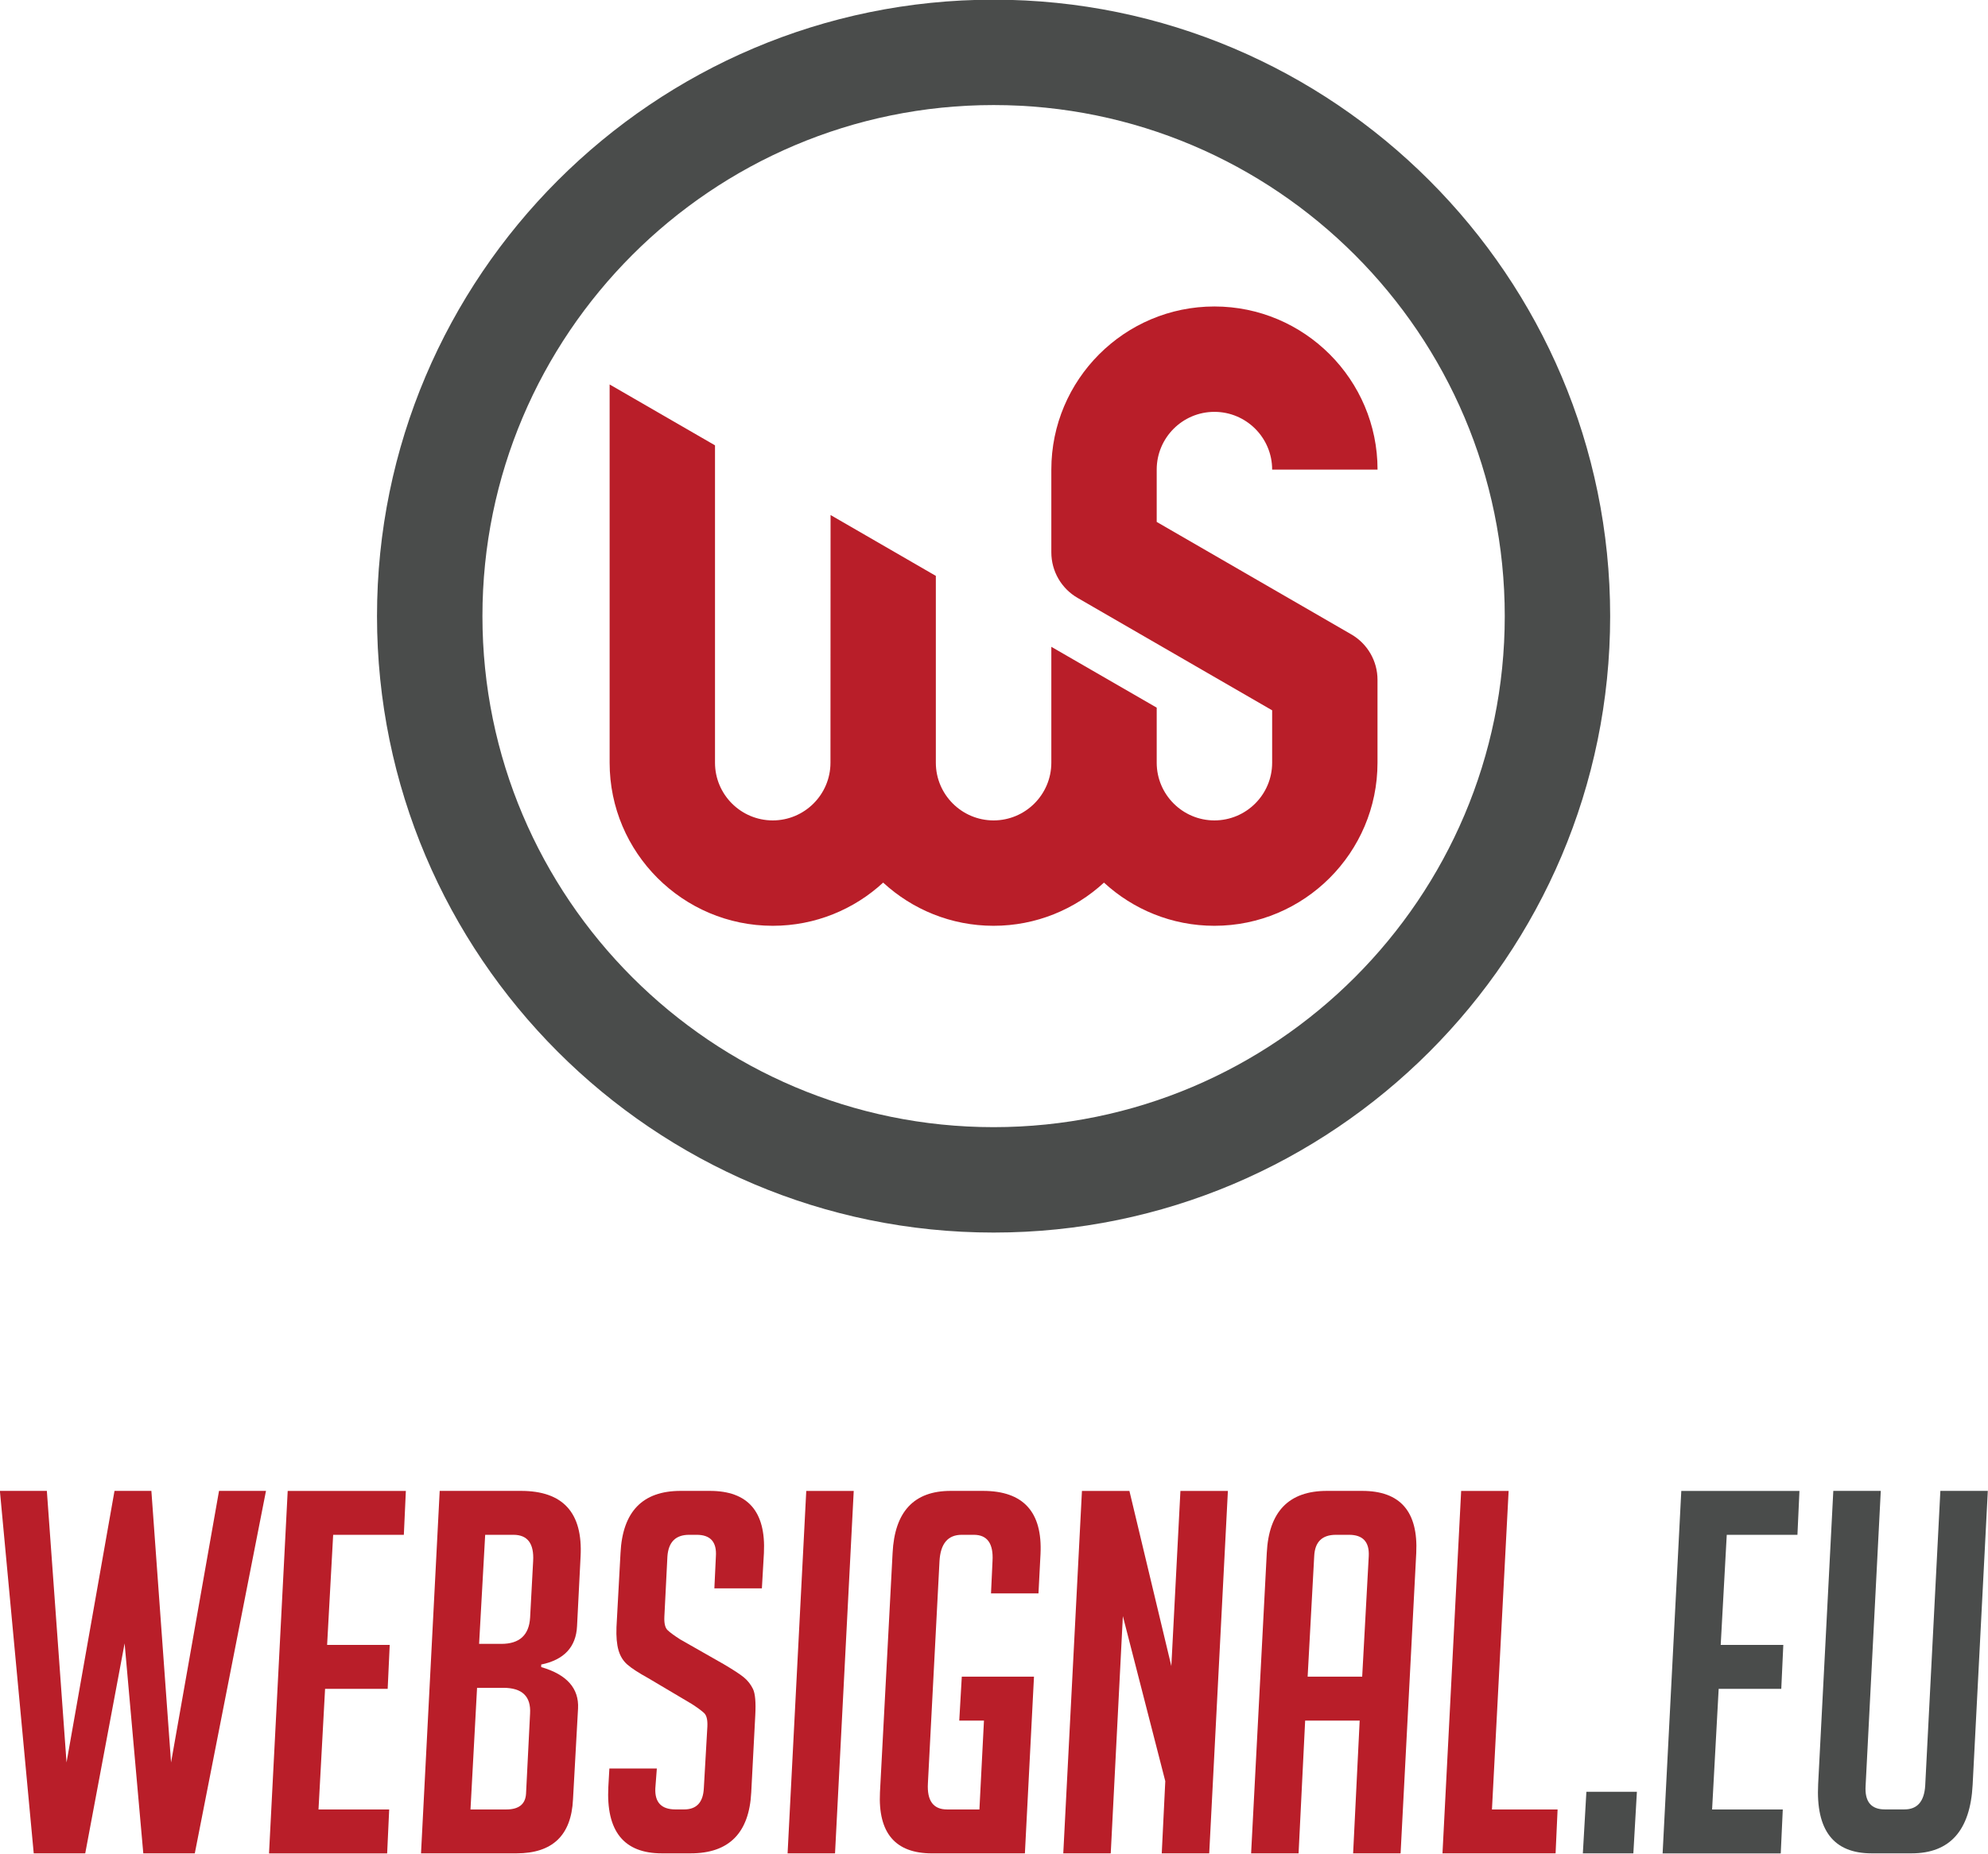
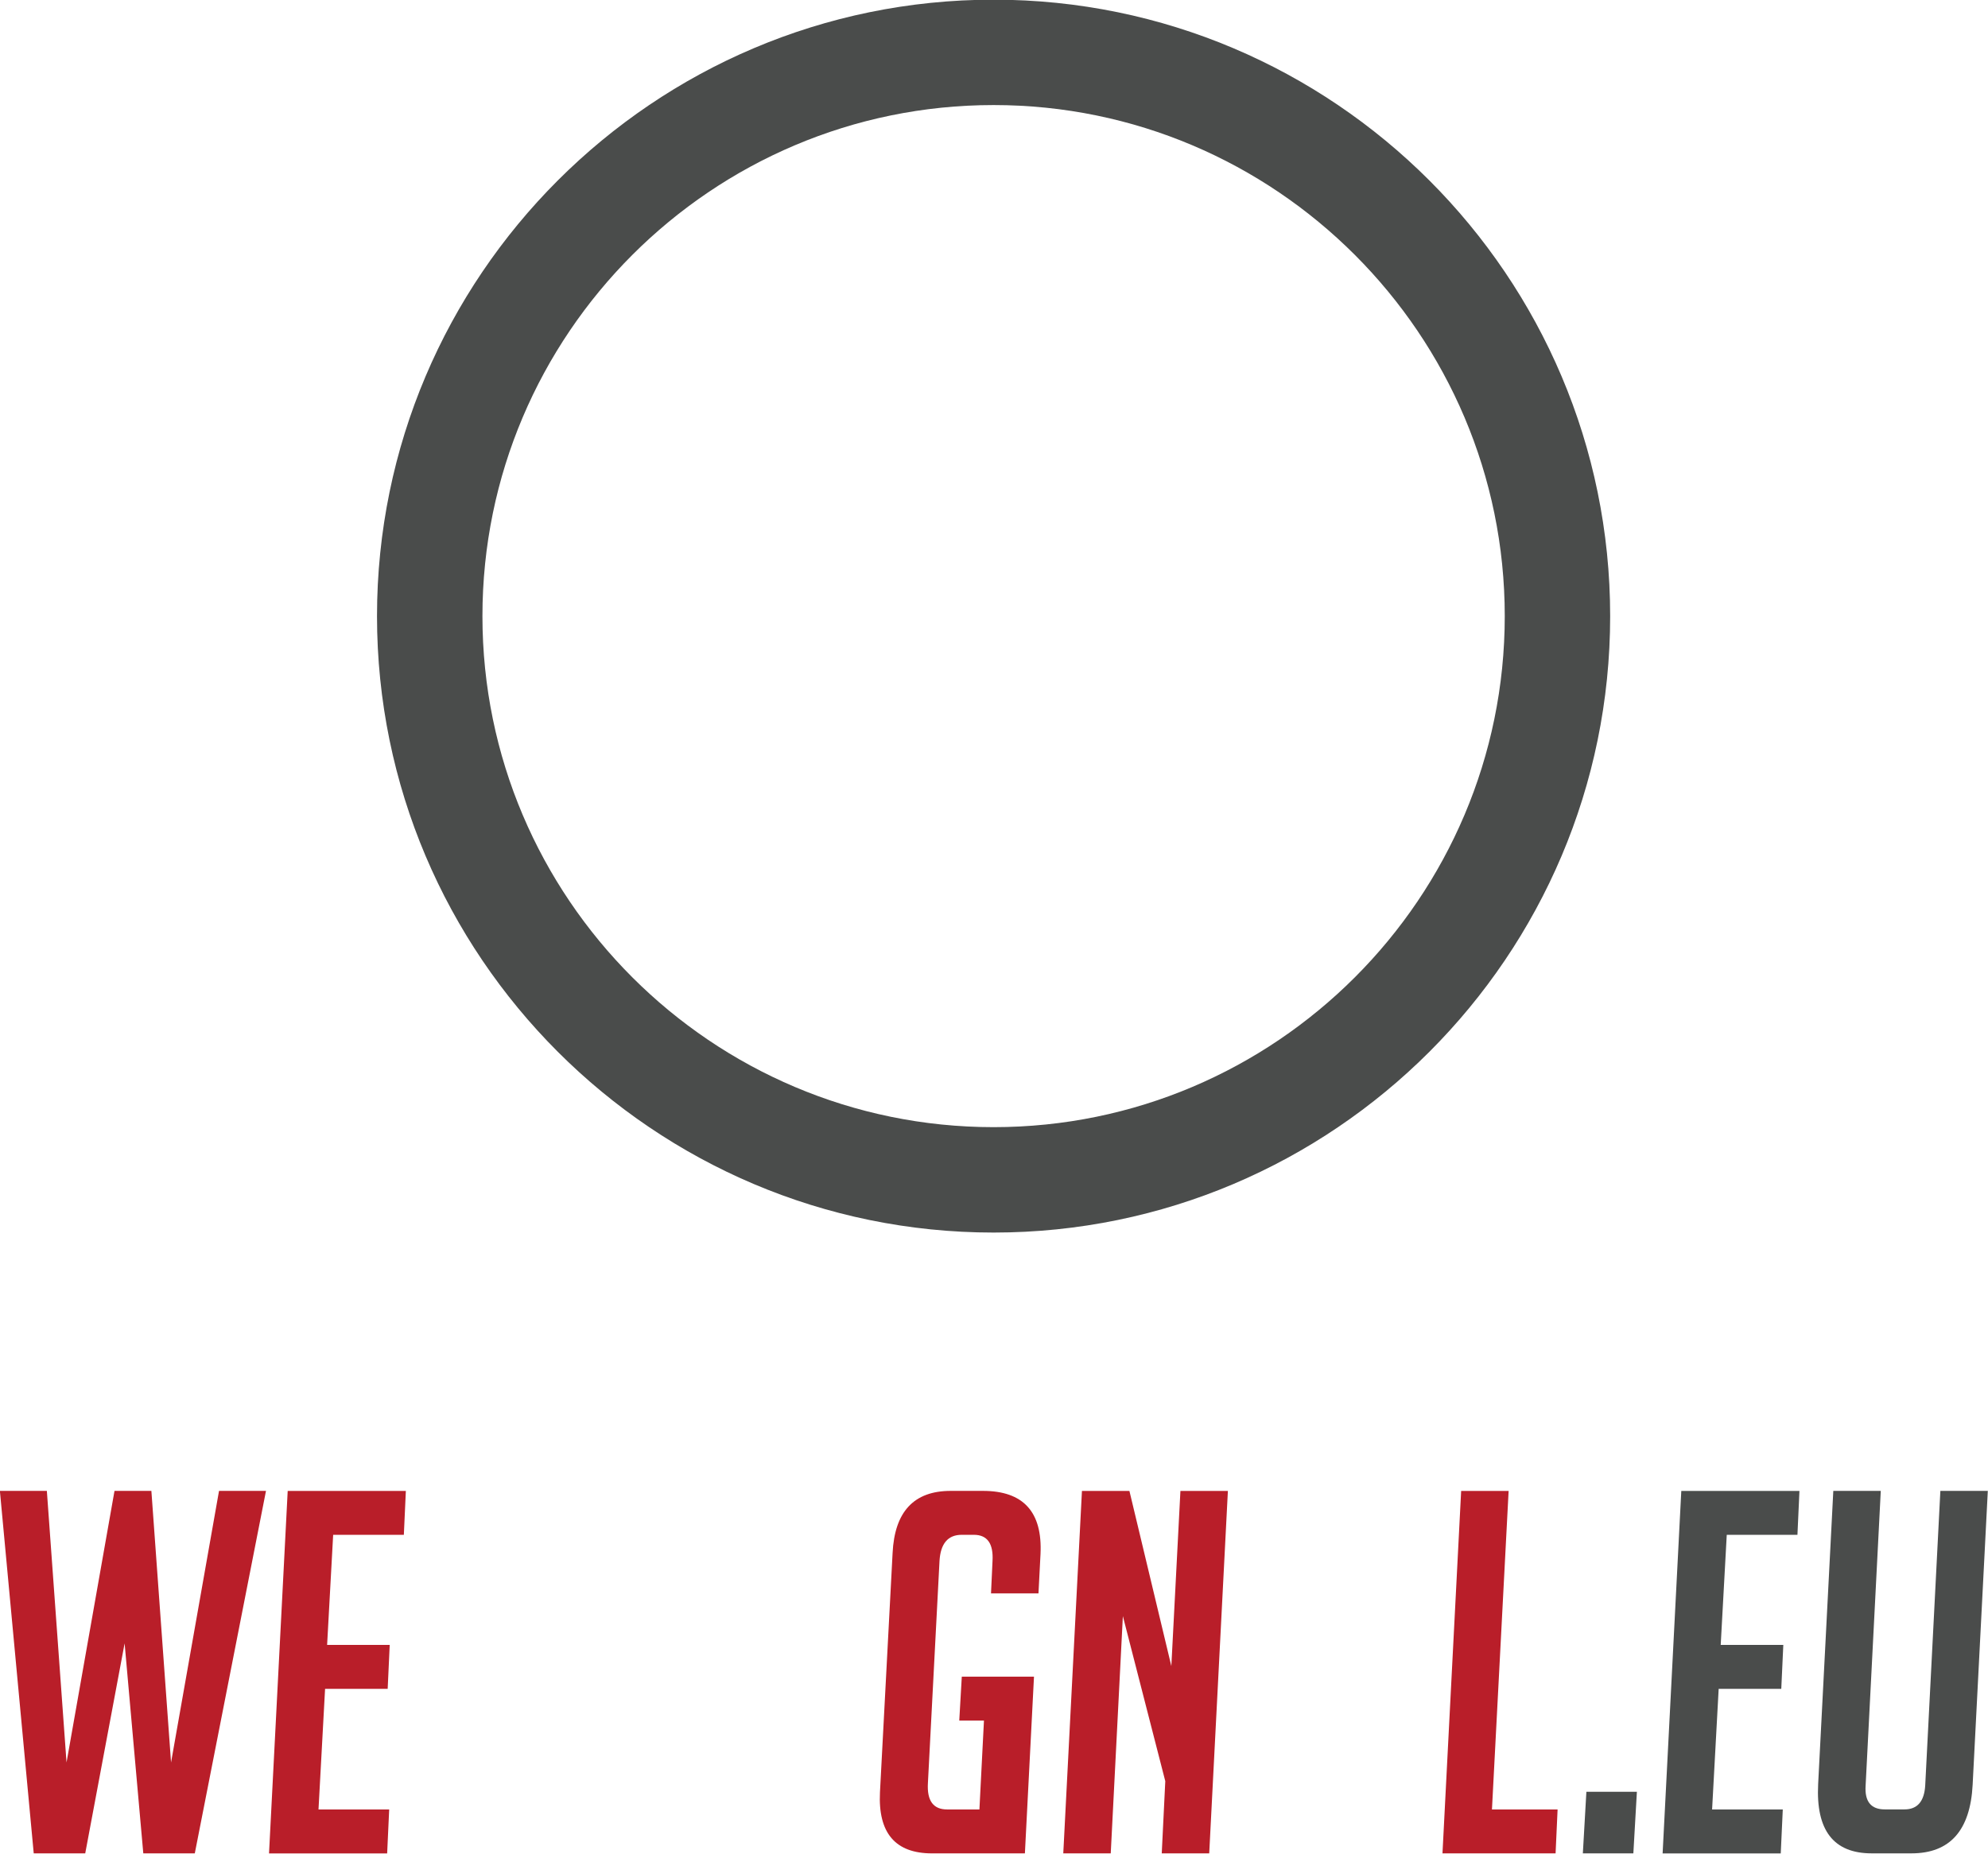
<svg xmlns="http://www.w3.org/2000/svg" xmlns:ns1="http://www.inkscape.org/namespaces/inkscape" xmlns:ns2="http://sodipodi.sourceforge.net/DTD/sodipodi-0.dtd" width="364" height="339.502" id="svg3199" ns1:version="0.92.2 (5c3e80d, 2017-08-06)" ns2:docname="wslogo-vertical.svg">
  <defs id="defs3201" />
  <ns2:namedview id="base" pagecolor="#ffffff" bordercolor="#666666" borderopacity="1" ns1:pageopacity="0" ns1:pageshadow="2" ns1:zoom=".49497475" ns1:cx="414.31907" ns1:cy="-3.2107226" ns1:document-units="px" ns1:current-layer="layer1" showgrid="false" fit-margin-top="0" fit-margin-left="0" fit-margin-right="0" fit-margin-bottom="0" ns1:window-width="1920" ns1:window-height="1016" ns1:window-x="0" ns1:window-y="27" ns1:window-maximized="1" ns1:pagecheckerboard="true" />
  <g ns1:label="Layer 1" ns1:groupmode="layer" id="layer1" transform="translate(-260.849,-136.217)">
    <g transform="matrix(4.596,0,0,4.596,-225.051,-1288.308)" id="g3234">
      <g id="g3236">
        <path style="fill:#4a4c4b" ns1:connector-curvature="0" d="m145.306 359.063c-13.545.0-24.564-11.02-24.564-24.563.0-13.545 11.02-24.564 24.564-24.564 13.544.0 24.563 11.02 24.563 24.564.0 13.544-11.018 24.563-24.563 24.563zm0-44.928c-11.229.0-20.364 9.136-20.364 20.365s9.135 20.363 20.364 20.363 20.364-9.135 20.364-20.363c0-11.229-9.135-20.365-20.364-20.365z" id="path3238" />
      </g>
-       <path style="fill:#b91e29" ns1:connector-curvature="0" d="m159.553 335.225-7.749-4.479v-2.086c0-1.268 1.031-2.3 2.299-2.3 1.269.0 2.3 1.032 2.3 2.3h4.199c0-3.583-2.915-6.499-6.499-6.499-3.583.0-6.497 2.916-6.497 6.499v3.298c0 .75.398 1.442 1.049 1.817l7.748 4.478v2.088c0 1.267-1.031 2.299-2.3 2.299-1.266.0-2.297-1.029-2.299-2.296.0-.001.0-.002.0-.003v-2.194l-4.198-2.425v4.619h-.001c0 .001.001.002.001.003-.003 1.267-1.033 2.296-2.301 2.296s-2.3-1.032-2.3-2.299v-7.445l-4.194-2.425-.004 9.87c0 1.267-1.031 2.299-2.3 2.299-1.268.0-2.3-1.032-2.3-2.299v-12.647l-4.198-2.426v15.073c0 3.582 2.915 6.498 6.498 6.498 1.696.0 3.241-.653 4.399-1.721 1.158 1.067 2.704 1.721 4.398 1.721 1.695.0 3.241-.653 4.399-1.721 1.158 1.067 2.704 1.721 4.398 1.721 3.584.0 6.499-2.916 6.499-6.498v-3.3c.002-.749-.398-1.442-1.047-1.816z" id="path3240" />
    </g>
    <g transform="matrix(4.596,0,0,4.596,-225.051,-1288.308)" id="g3268">
      <path style="fill:#b91e29" ns1:connector-curvature="0" d="m116.319 369.357-2.836 14.443h-2.052l-.744-8.368-1.569 8.368h-2.052l-1.348-14.443h1.871l.784 10.822 1.911-10.822h1.469l.784 10.822 1.911-10.822z" id="path3270" />
      <path style="fill:#b91e29" ns1:connector-curvature="0" d="m116.44 383.801.744-14.443h4.707l-.08 1.75h-2.816l-.241 4.386h2.494l-.081 1.75h-2.494l-.262 4.808h2.816l-.081 1.75h-4.706z" id="path3272" />
-       <path style="fill:#b91e29" ns1:connector-curvature="0" d="m127.283 376.378c1.019.295 1.509.845 1.468 1.649l-.201 3.621c-.067 1.436-.818 2.152-2.253 2.152h-3.802l.744-14.443h3.239c1.676.0 2.467.872 2.374 2.615l-.141 2.776c-.04.831-.517 1.341-1.428 1.528zm-2.817 5.673h1.428c.496.0.758-.208.785-.624l.161-3.198c.04-.684-.315-1.025-1.066-1.025h-1.046zm.343-6.598h.885c.724.0 1.106-.349 1.147-1.047l.121-2.253c.04-.697-.221-1.046-.785-1.046h-1.126z" id="path3274" />
-       <path style="fill:#b91e29" ns1:connector-curvature="0" d="m134.182 373.24.06-1.268c.041-.576-.214-.865-.764-.865h-.302c-.537.0-.825.289-.865.865l-.121 2.394c-.013.269.03.449.131.543.101.095.265.215.493.362l1.73.985c.389.229.661.406.815.533.154.128.274.282.362.463.087.182.118.526.091 1.036l-.161 3.078c-.081 1.622-.885 2.434-2.414 2.434h-1.147c-1.516.0-2.226-.885-2.132-2.655l.041-.725h1.891l-.06.785c-.027.563.241.845.805.845h.342c.496.0.757-.281.785-.845l.141-2.454c.013-.269-.03-.449-.131-.543s-.265-.215-.493-.362l-1.73-1.026c-.389-.214-.667-.396-.835-.543s-.285-.339-.352-.573-.094-.54-.08-.915l.161-2.957c.081-1.649.878-2.475 2.394-2.475h1.167c1.515.0 2.233.825 2.152 2.475l-.081 1.408z" id="path3276" />
-       <path style="fill:#b91e29" ns1:connector-curvature="0" d="m137.099 383.801.744-14.443h1.891l-.745 14.443z" id="path3278" />
      <path style="fill:#b91e29" ns1:connector-curvature="0" d="m143.938 378.511.101-1.751h2.876l-.362 7.041h-3.702c-1.461.0-2.152-.812-2.072-2.434l.503-9.535c.081-1.649.852-2.475 2.313-2.475h1.287c1.609.0 2.374.839 2.293 2.515l-.081 1.569h-1.891l.06-1.288c.041-.697-.208-1.046-.744-1.046h-.483c-.55.0-.845.349-.885 1.046l-.462 8.852c-.041.697.214 1.046.764 1.046h1.288l.181-3.54z" id="path3280" />
      <path style="fill:#b91e29" ns1:connector-curvature="0" d="m152.387 376.338.362-6.98h1.891l-.744 14.443h-1.891l.141-2.877-1.69-6.577-.483 9.454h-1.891l.744-14.443h1.891z" id="path3282" />
-       <path style="fill:#b91e29" ns1:connector-curvature="0" d="m157.456 383.801h-1.891l.624-11.969c.081-1.649.878-2.475 2.394-2.475h1.408c1.516.0 2.233.825 2.153 2.475l-.624 11.969h-1.891l.261-5.29h-2.172zm2.534-7.041.262-4.808c.027-.562-.235-.845-.785-.845h-.523c-.55.0-.838.282-.865.845l-.262 4.808z" id="path3284" />
      <path style="fill:#b91e29" ns1:connector-curvature="0" d="m167.695 383.801h-4.506l.744-14.443h1.891l-.664 12.693h2.615z" id="path3286" />
      <path style="fill:#4a4c4b" ns1:connector-curvature="0" d="m170.934 381.347-.141 2.454h-2.012l.141-2.454z" id="path3288" />
      <path style="fill:#4a4c4b" ns1:connector-curvature="0" d="m171.959 383.801.744-14.443h4.707l-.08 1.75h-2.816l-.241 4.386h2.494l-.081 1.75h-2.494l-.262 4.808h2.816l-.081 1.75h-4.706z" id="path3290" />
      <path style="fill:#4a4c4b" ns1:connector-curvature="0" d="m184.914 369.357-.604 11.708c-.094 1.823-.905 2.735-2.434 2.735h-1.589c-1.516.0-2.226-.918-2.132-2.756l.604-11.688h1.891l-.604 11.748c-.041.63.214.945.764.945h.785c.51.0.785-.315.825-.945l.604-11.748h1.89z" id="path3292" />
    </g>
  </g>
</svg>